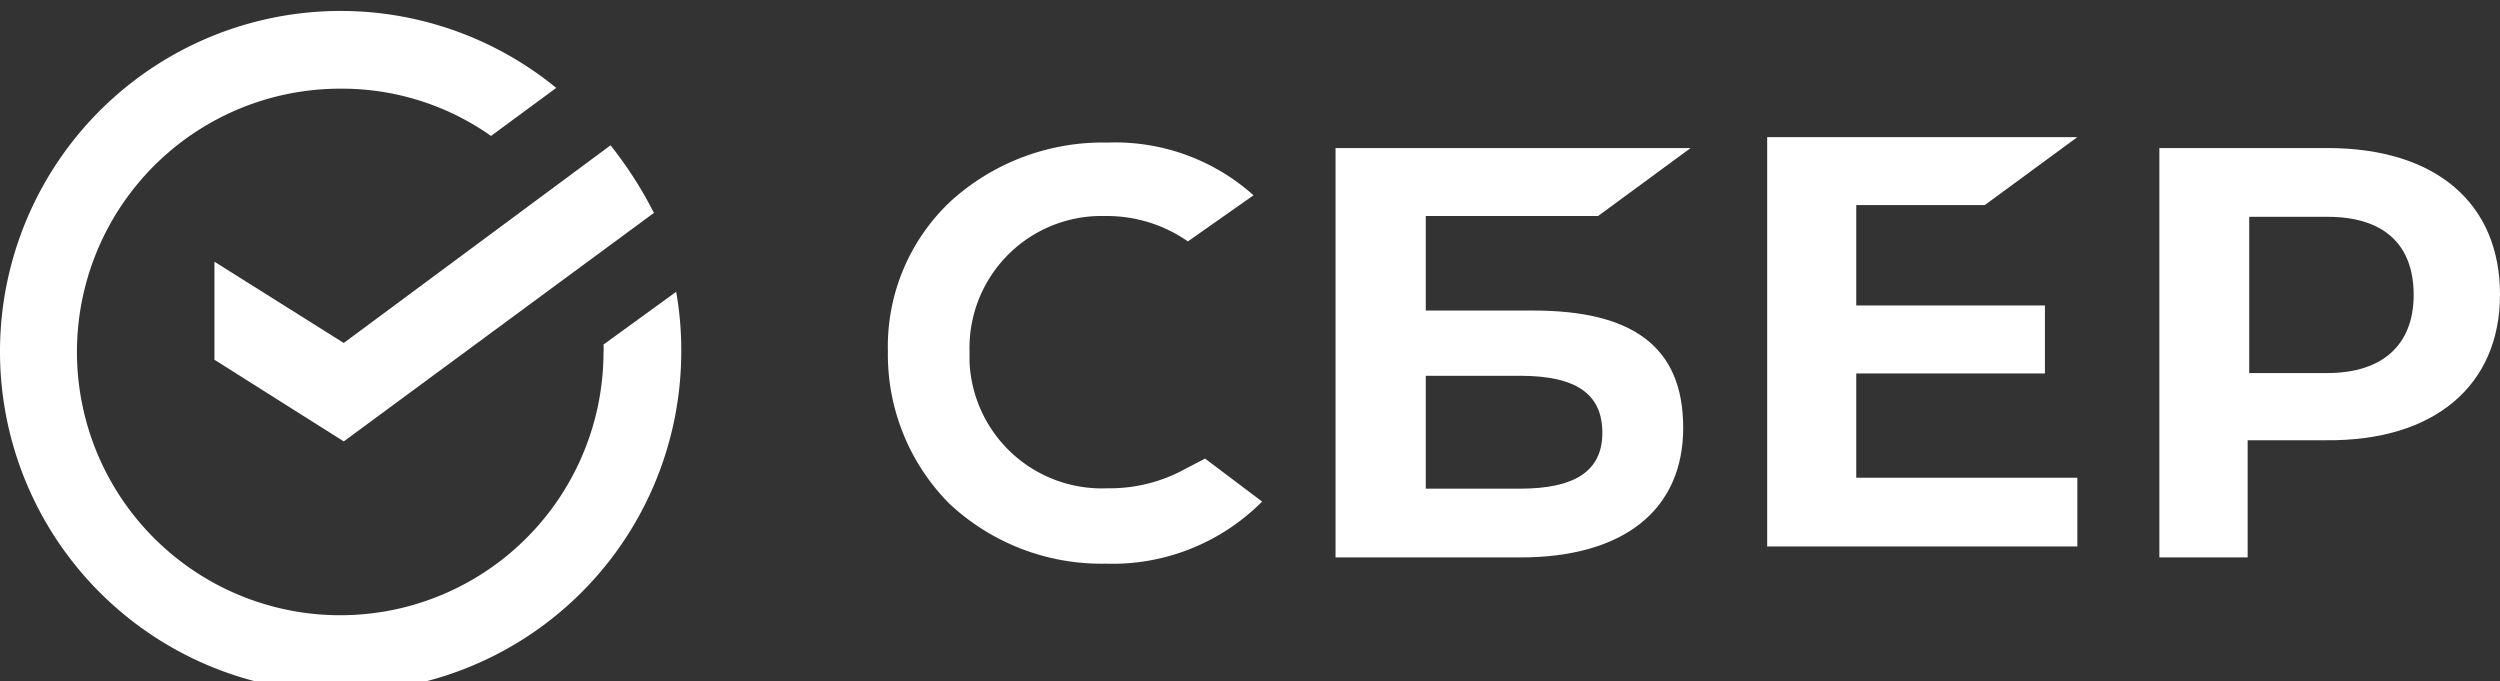
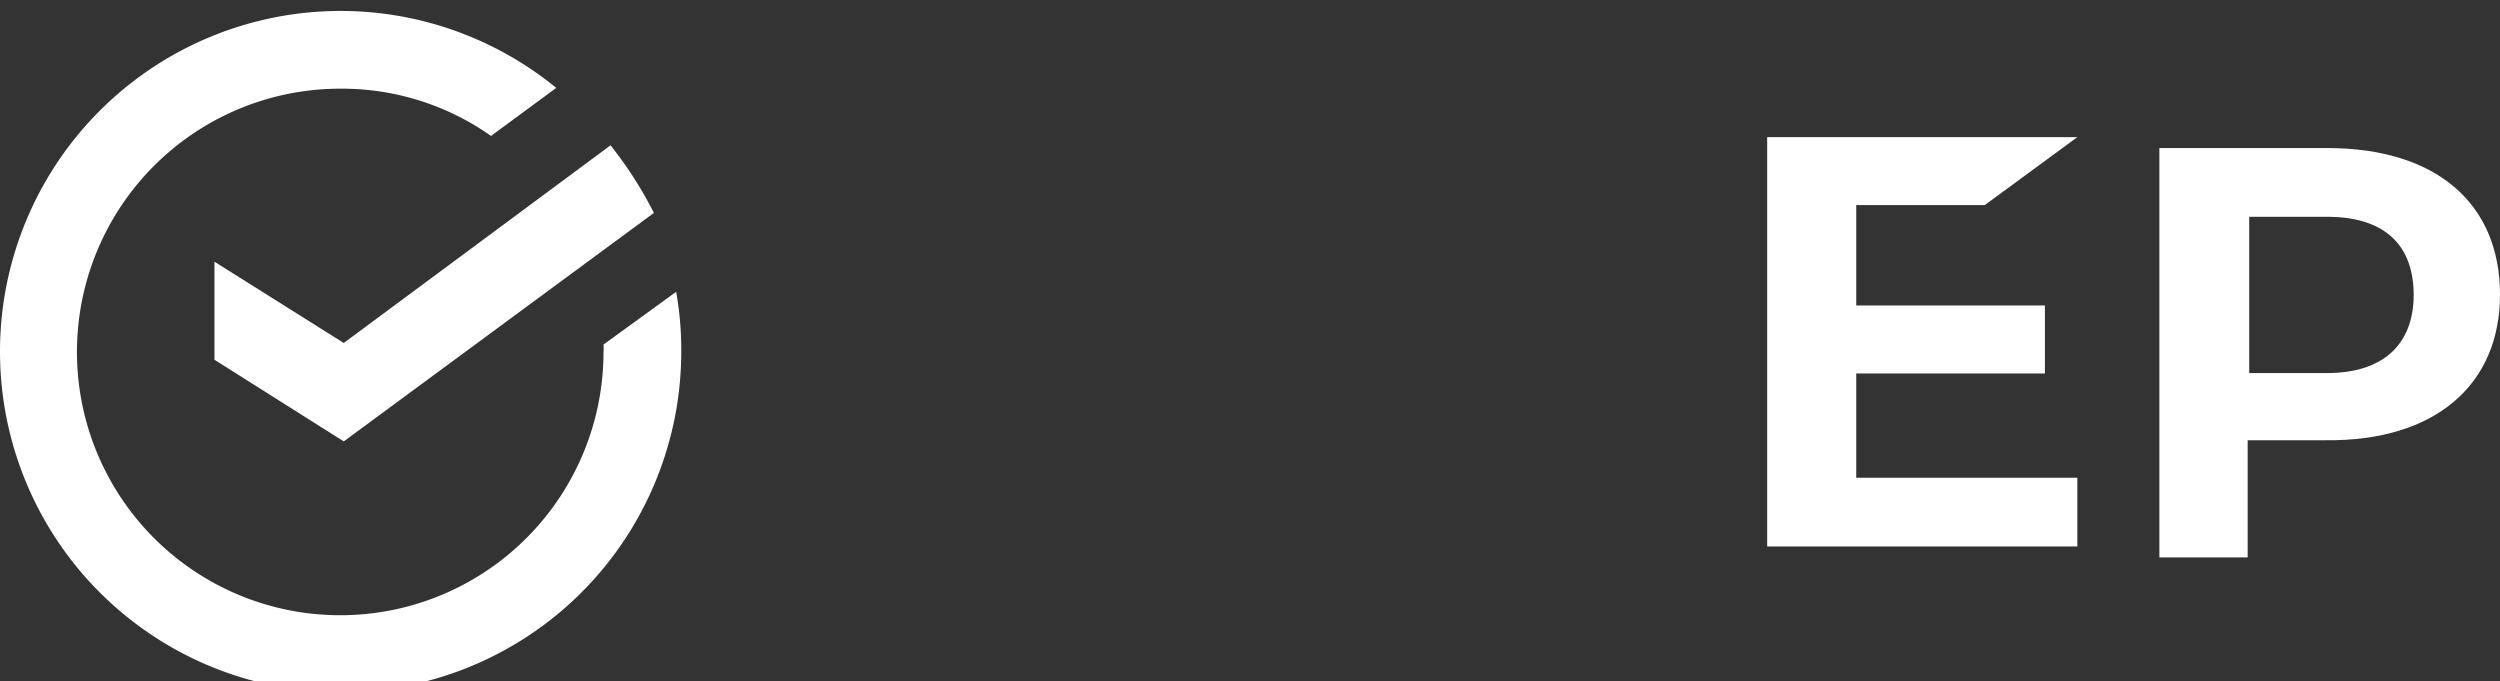
<svg xmlns="http://www.w3.org/2000/svg" viewBox="0 0 64 17.44" fill="#ffffff">
  <rect x="0" y="0" width="64" height="17.44" fill="#333333" stroke="none" />
  <polygon points="50.81 5.25 53.18 3.51 45.24 3.51 45.24 13.99 53.18 13.99 53.18 12.23 47.52 12.23 47.52 9.56 52.35 9.56 52.35 7.82 47.52 7.82 47.52 5.25 50.81 5.25" />
-   <path d="M40.91,5.53l2.37-1.74H34.19V14.27h4.73c2.64,0,4.17-1.21,4.17-3.32s-1.34-3-3.84-3H36.5V5.53Zm-2,4.09c1.45,0,2.11.47,2.11,1.46s-.72,1.43-2.11,1.43H36.5V9.62Z" />
  <path d="M59.58,3.79h-4.3V14.27h2.26v-3h2C62.33,11.3,64,9.86,64,7.54S62.38,3.79,59.58,3.79Zm0,5.76h-2v-4h2c1.47,0,2.21.73,2.21,2S61,9.55,59.58,9.55Z" />
-   <path d="M30.35,12a4,4,0,0,1-2,.5,3.39,3.39,0,0,1-3.53-3.23V9a3.38,3.38,0,0,1,3.29-3.47h.24a3.62,3.62,0,0,1,2.06.65L32.09,5,32,4.92a5.31,5.31,0,0,0-3.65-1.27,5.79,5.79,0,0,0-4,1.49A5.1,5.1,0,0,0,22.73,9a5.41,5.41,0,0,0,1.58,3.9,5.7,5.7,0,0,0,4,1.53,5.4,5.4,0,0,0,4-1.59l-1.46-1.1Z" />
  <path d="M5.49,6.7V9.21L8.8,11.3l7.94-5.85a10.17,10.17,0,0,0-1.11-1.73L8.8,8.78Z" />
  <path d="M15.45,8.82a1.09,1.09,0,0,1,0,.18A6.74,6.74,0,1,1,8.72,2.27a6.62,6.62,0,0,1,3.85,1.21l1.67-1.23A8.72,8.72,0,1,0,17.44,9a8.46,8.46,0,0,0-.13-1.53Z" />
</svg>